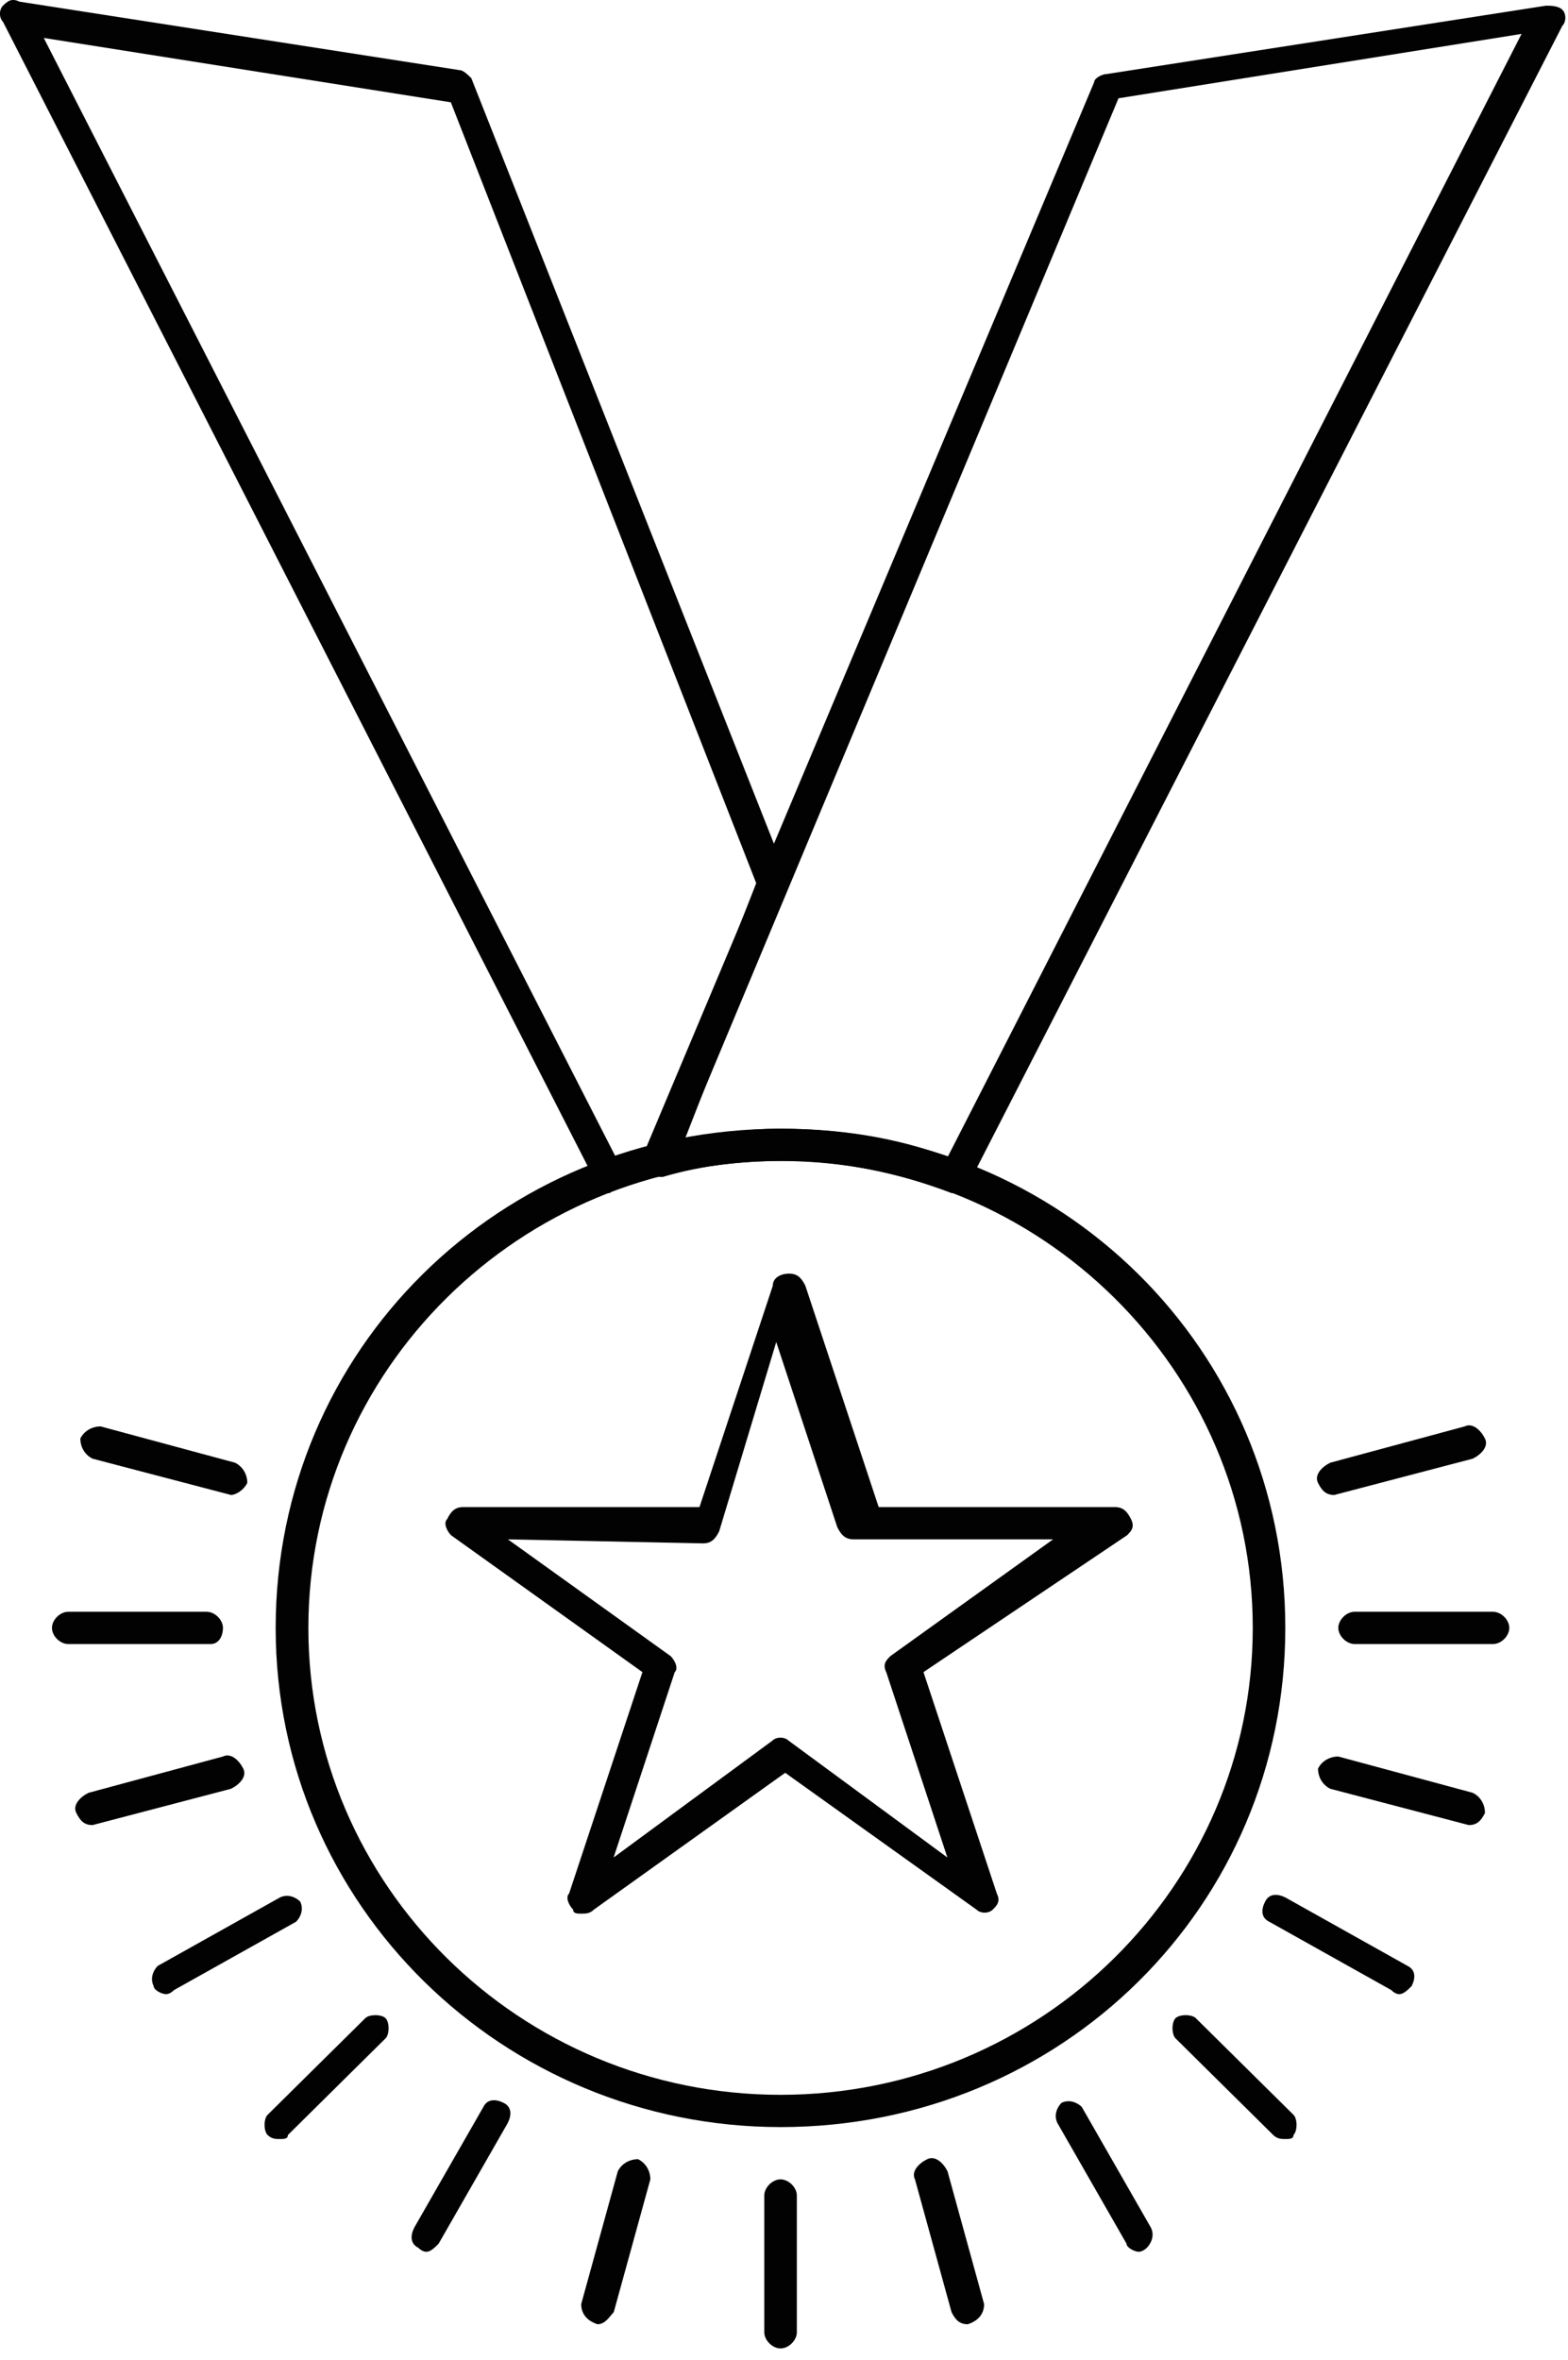
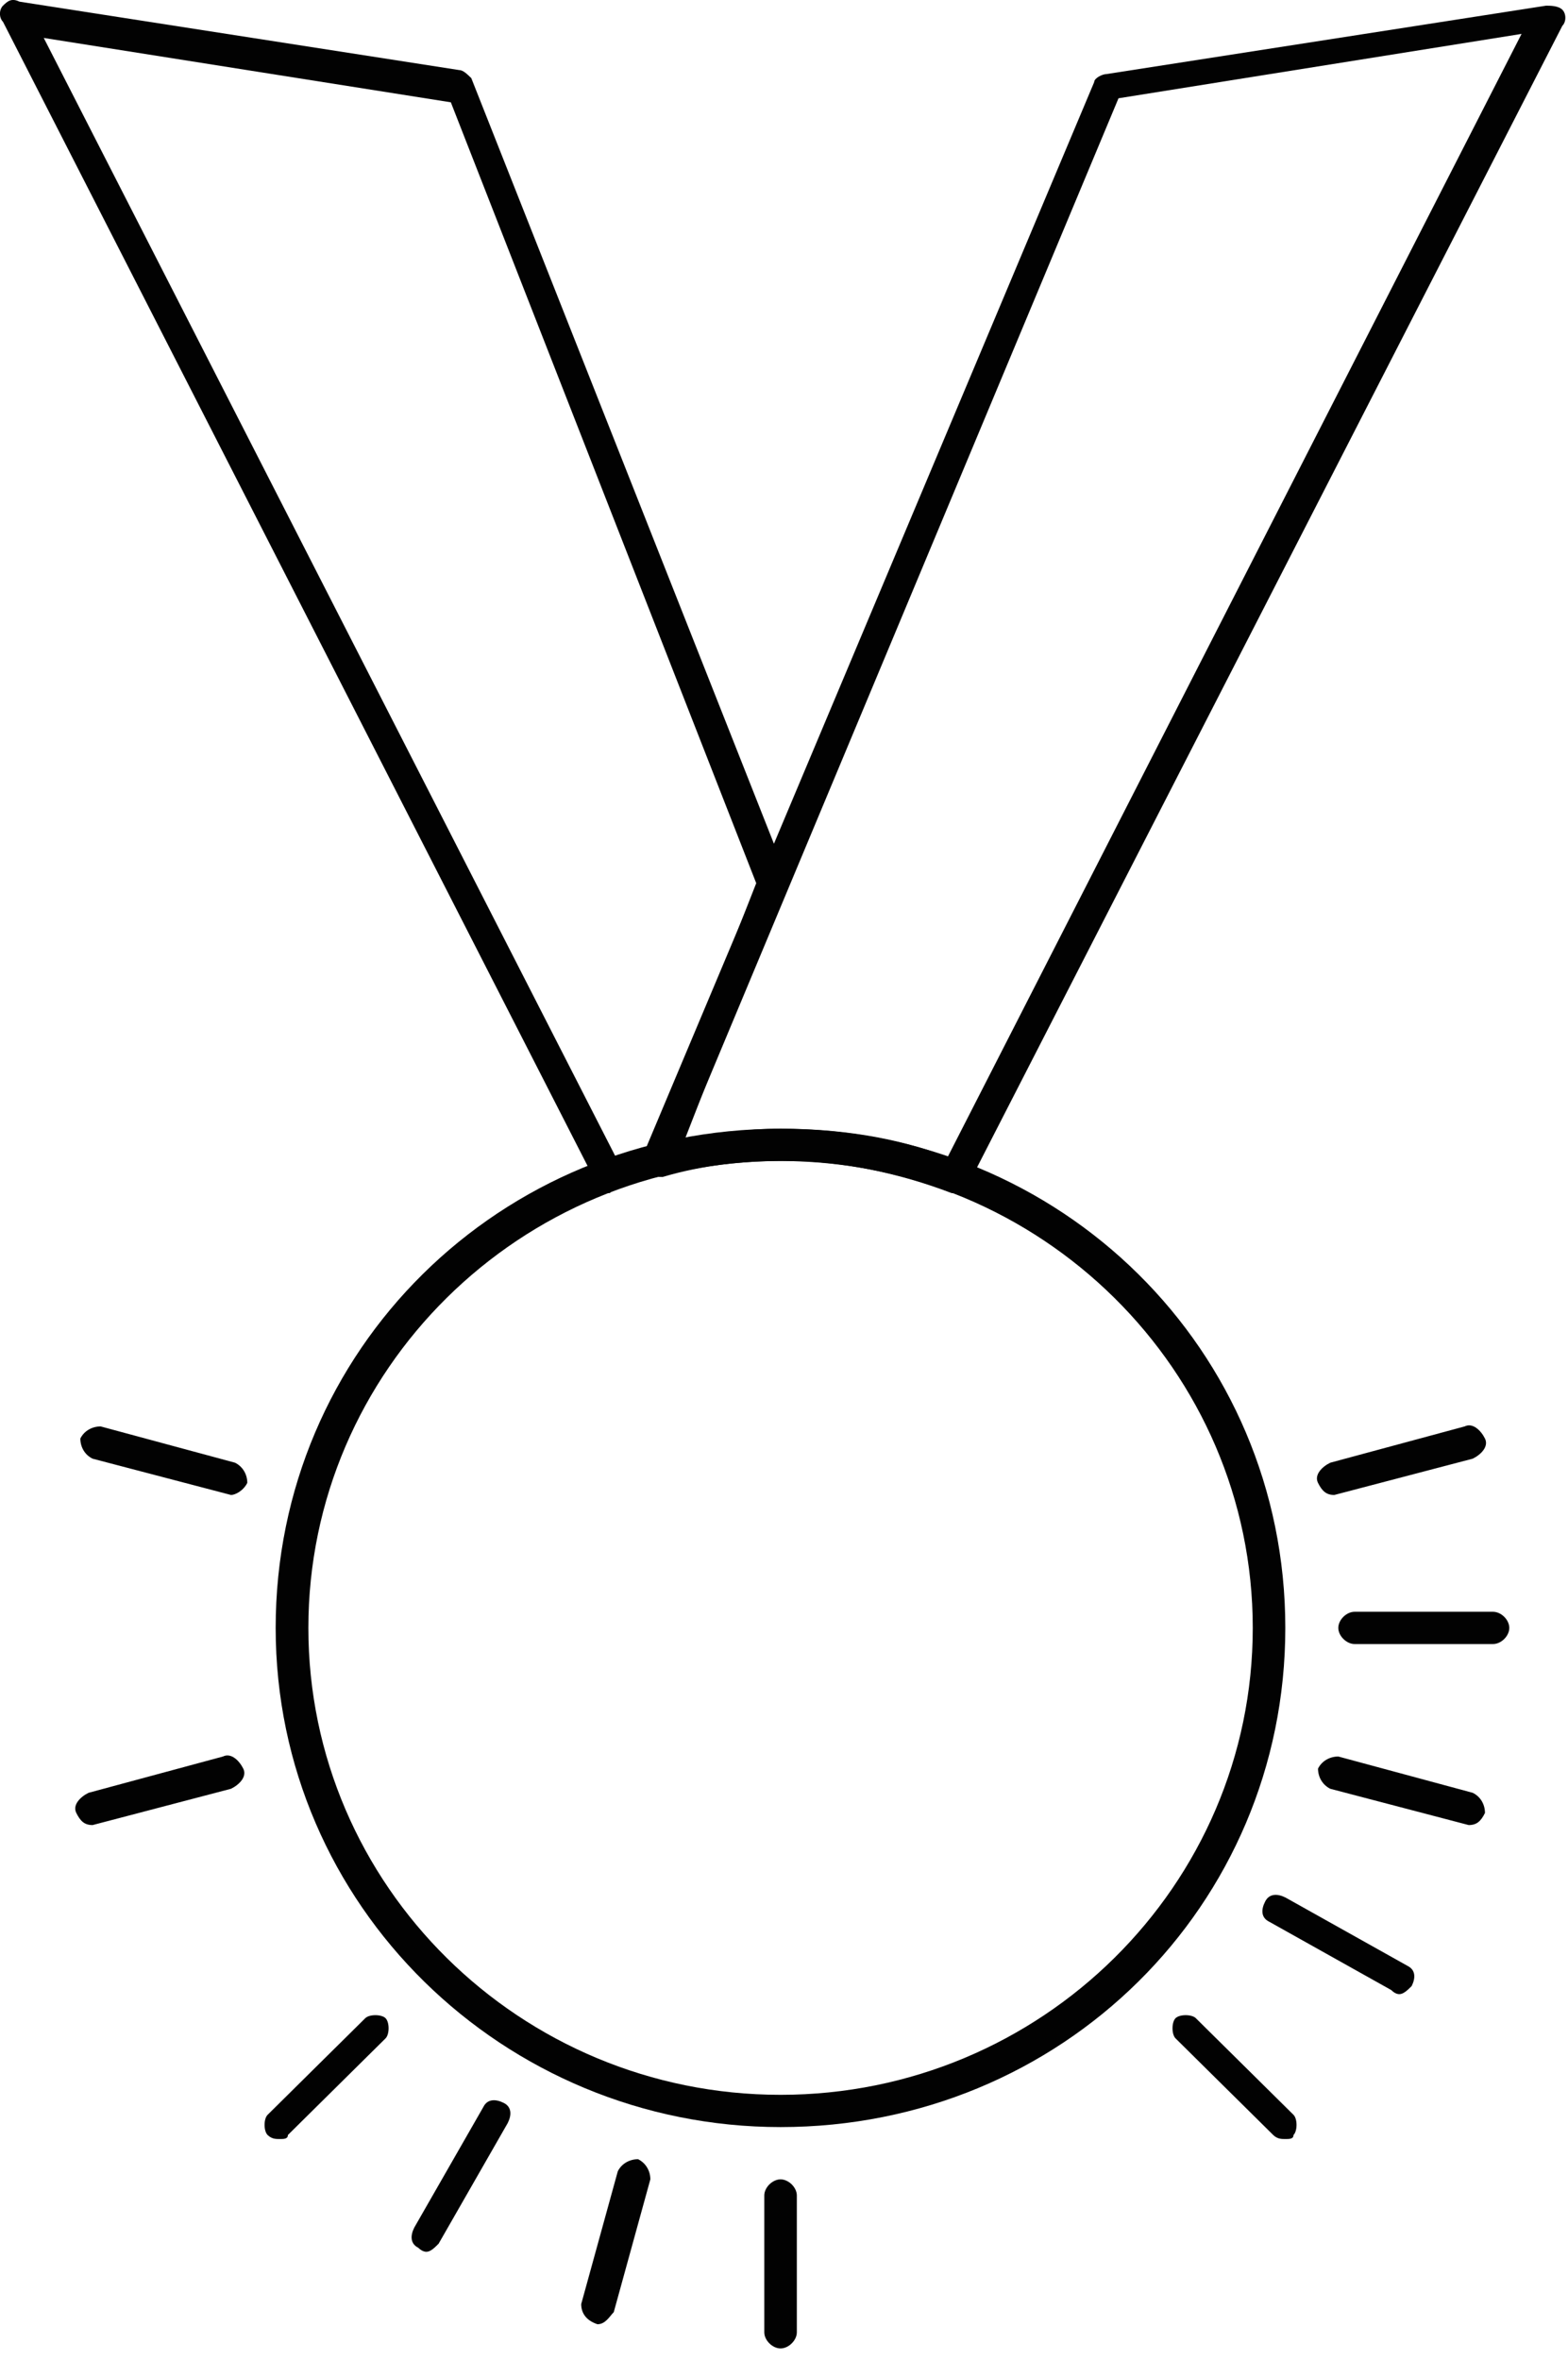
<svg xmlns="http://www.w3.org/2000/svg" width="105" height="158" viewBox="0 0 105 158" fill="none">
  <path d="M40.82 79.88C40.55 79.88 40 79.61 40 79.34L0.2 1.46C-0.07 1.19 -0.07 0.65 0.2 0.38C0.48 0.11 0.75 -0.16 1.3 0.11L30.74 4.69C31.01 4.69 31.28 4.96 31.56 5.23L52.55 58.32V59.13L45.19 77.99C45.19 78.26 44.92 78.53 44.37 78.53C43.28 78.8 42.19 79.07 41.1 79.61L40.83 79.88H40.82ZM2.93 2.54L41.37 77.73C42.19 77.46 42.73 77.19 43.55 77.19L50.64 59.13L30.19 6.85L2.93 2.54Z" fill="#020202" />
  <path d="M64 79.88H63.73C60.19 78.53 56.37 77.72 52.55 77.72C49.82 77.72 47.1 77.99 44.37 78.8C44.1 78.8 43.55 78.8 43.28 78.53C43.01 78.26 43.01 77.72 43.01 77.45L73.27 5.5C73.27 5.23 73.82 4.96 74.09 4.96L103.53 0.38C103.8 0.38 104.35 0.38 104.62 0.65C104.89 0.92 104.89 1.46 104.62 1.73L64.82 79.34C64.82 79.61 64.28 79.88 64 79.88ZM52.28 75.57C56.1 75.57 59.91 76.11 63.46 77.46L101.89 2.27L74.9 6.58L45.73 76.38C47.91 75.84 50.09 75.57 52.27 75.57H52.28Z" fill="#020202" />
  <path d="M52.27 142.41C33.73 142.41 18.46 127.59 18.46 108.99C18.46 90.39 33.45 75.57 52.27 75.57C71.09 75.57 86.07 90.39 86.07 108.99C86.07 127.59 71.08 142.41 52.27 142.41ZM52.27 77.73C34.82 77.73 20.65 91.74 20.65 108.99C20.65 126.24 34.83 140.25 52.27 140.25C69.71 140.25 83.89 126.24 83.89 108.99C83.89 91.74 69.71 77.73 52.27 77.73Z" fill="#020202" />
-   <path d="M38.92 128.12C38.65 128.12 38.38 128.12 38.38 127.85C38.11 127.58 37.84 127.04 38.11 126.77L43.02 111.95L30.21 102.79C29.94 102.52 29.67 101.98 29.94 101.71C30.21 101.17 30.48 100.9 31.03 100.9H46.84L51.75 86.08C51.75 85.54 52.29 85.27 52.84 85.27C53.39 85.27 53.66 85.54 53.93 86.08L58.84 100.9H74.65C75.19 100.9 75.47 101.17 75.74 101.71C76.01 102.25 75.74 102.52 75.47 102.79L61.84 111.95L66.75 126.77C67.02 127.31 66.75 127.58 66.48 127.85C66.21 128.12 65.66 128.12 65.39 127.85L52.58 118.69L39.77 127.85C39.5 128.12 39.22 128.12 38.95 128.12H38.92ZM34.01 103.06L44.91 110.88C45.18 111.15 45.46 111.69 45.18 111.96L41.09 124.36L51.72 116.54C51.99 116.27 52.54 116.27 52.81 116.54L63.44 124.36L59.35 111.96C59.08 111.42 59.35 111.15 59.62 110.88L70.52 103.06H57.16C56.62 103.06 56.34 102.79 56.07 102.25L51.98 89.85L48.16 102.52C47.89 103.06 47.62 103.33 47.07 103.33L33.98 103.06H34.01Z" fill="#020202" />
  <path d="M52.27 157.23C51.73 157.23 51.18 156.69 51.18 156.15V146.99C51.18 146.45 51.73 145.91 52.27 145.91C52.81 145.91 53.36 146.45 53.36 146.99V156.15C53.36 156.69 52.81 157.23 52.27 157.23Z" fill="#020202" />
-   <path d="M64.81 155.61C64.27 155.61 63.99 155.34 63.72 154.8L61.27 145.91C61 145.37 61.54 144.83 62.09 144.56C62.64 144.29 63.18 144.83 63.45 145.37L65.9 154.26C65.9 154.8 65.63 155.34 64.81 155.61Z" fill="#020202" />
-   <path d="M76.259 150.76C75.989 150.76 75.439 150.49 75.439 150.22L70.809 142.14C70.539 141.6 70.809 141.06 71.079 140.79C71.619 140.52 72.169 140.79 72.439 141.06L77.069 149.14C77.339 149.68 77.069 150.22 76.799 150.49C76.529 150.76 76.259 150.76 76.259 150.76Z" fill="#020202" />
  <path d="M86.079 143.21C85.809 143.21 85.539 143.21 85.259 142.94L78.719 136.47C78.449 136.2 78.449 135.39 78.719 135.12C78.989 134.85 79.809 134.85 80.079 135.12L86.619 141.59C86.889 141.86 86.889 142.67 86.619 142.94C86.619 143.21 86.349 143.21 86.069 143.21H86.079Z" fill="#020202" />
  <path d="M93.71 133.51C93.53 133.51 93.35 133.42 93.17 133.24L84.99 128.66C84.44 128.39 84.44 127.85 84.72 127.31C84.99 126.77 85.54 126.77 86.08 127.04L94.26 131.62C94.8 131.89 94.8 132.43 94.53 132.97C94.26 133.24 93.98 133.51 93.71 133.51Z" fill="#020202" />
  <path d="M98.35 122.19L89.08 119.76C88.54 119.49 88.26 118.95 88.26 118.41C88.53 117.87 89.08 117.6 89.62 117.6L98.62 120.03C99.17 120.3 99.44 120.84 99.44 121.38C99.17 121.92 98.9 122.19 98.35 122.19Z" fill="#020202" />
  <path d="M99.979 110.07H90.709C90.169 110.07 89.619 109.53 89.619 108.99C89.619 108.45 90.159 107.91 90.709 107.91H99.979C100.529 107.91 101.069 108.45 101.069 108.99C101.069 109.53 100.529 110.07 99.979 110.07Z" fill="#020202" />
  <path d="M89.349 100.09C88.809 100.09 88.529 99.82 88.259 99.28C87.989 98.74 88.529 98.2 89.079 97.93L98.079 95.5C98.619 95.23 99.169 95.77 99.439 96.31C99.709 96.85 99.169 97.39 98.619 97.66L89.349 100.09Z" fill="#020202" />
  <path d="M15.47 100.09C15.29 100.09 15.29 100.09 15.47 100.09L6.2 97.66C5.65 97.39 5.38 96.85 5.38 96.31C5.65 95.77 6.2 95.5 6.74 95.5L15.74 97.93C16.28 98.2 16.56 98.74 16.56 99.28C16.29 99.82 15.74 100.09 15.47 100.09Z" fill="#020202" />
-   <path d="M14.11 110.07H4.569C4.019 110.07 3.479 109.53 3.479 108.99C3.479 108.45 4.019 107.91 4.569 107.91H13.839C14.389 107.91 14.93 108.45 14.93 108.99C14.93 109.53 14.659 110.07 14.11 110.07Z" fill="#020202" />
  <path d="M6.2 122.19C5.65 122.19 5.38 121.92 5.11 121.38C4.84 120.84 5.38 120.3 5.93 120.03L14.93 117.6C15.47 117.33 16.02 117.87 16.29 118.41C16.56 118.95 16.02 119.49 15.47 119.76L6.2 122.19C6.38 122.19 6.38 122.19 6.2 122.19Z" fill="#020202" />
-   <path d="M11.11 133.51C10.84 133.51 10.29 133.24 10.29 132.97C10.02 132.43 10.29 131.89 10.56 131.62L18.74 127.04C19.29 126.77 19.83 127.04 20.1 127.31C20.37 127.85 20.1 128.39 19.83 128.66L11.65 133.24C11.47 133.42 11.29 133.51 11.11 133.51Z" fill="#020202" />
  <path d="M18.739 143.21C18.469 143.21 18.199 143.21 17.919 142.94C17.649 142.67 17.649 141.86 17.919 141.59L24.459 135.12C24.729 134.85 25.549 134.85 25.819 135.12C26.089 135.39 26.089 136.2 25.819 136.47L19.279 142.94C19.279 143.21 19.009 143.21 18.729 143.21H18.739Z" fill="#020202" />
  <path d="M28.56 150.76C28.38 150.76 28.197 150.67 28.01 150.49C27.47 150.22 27.47 149.68 27.74 149.14L32.37 141.06C32.64 140.52 33.19 140.52 33.73 140.79C34.27 141.06 34.27 141.6 34 142.14L29.37 150.22C29.1 150.49 28.83 150.76 28.55 150.76H28.56Z" fill="#020202" />
  <path d="M40.01 155.61C39.19 155.34 38.92 154.8 38.92 154.26L41.37 145.37C41.64 144.83 42.19 144.56 42.73 144.56C43.27 144.83 43.55 145.37 43.55 145.91L41.1 154.8C40.83 155.07 40.55 155.61 40.01 155.61Z" fill="#020202" />
</svg>